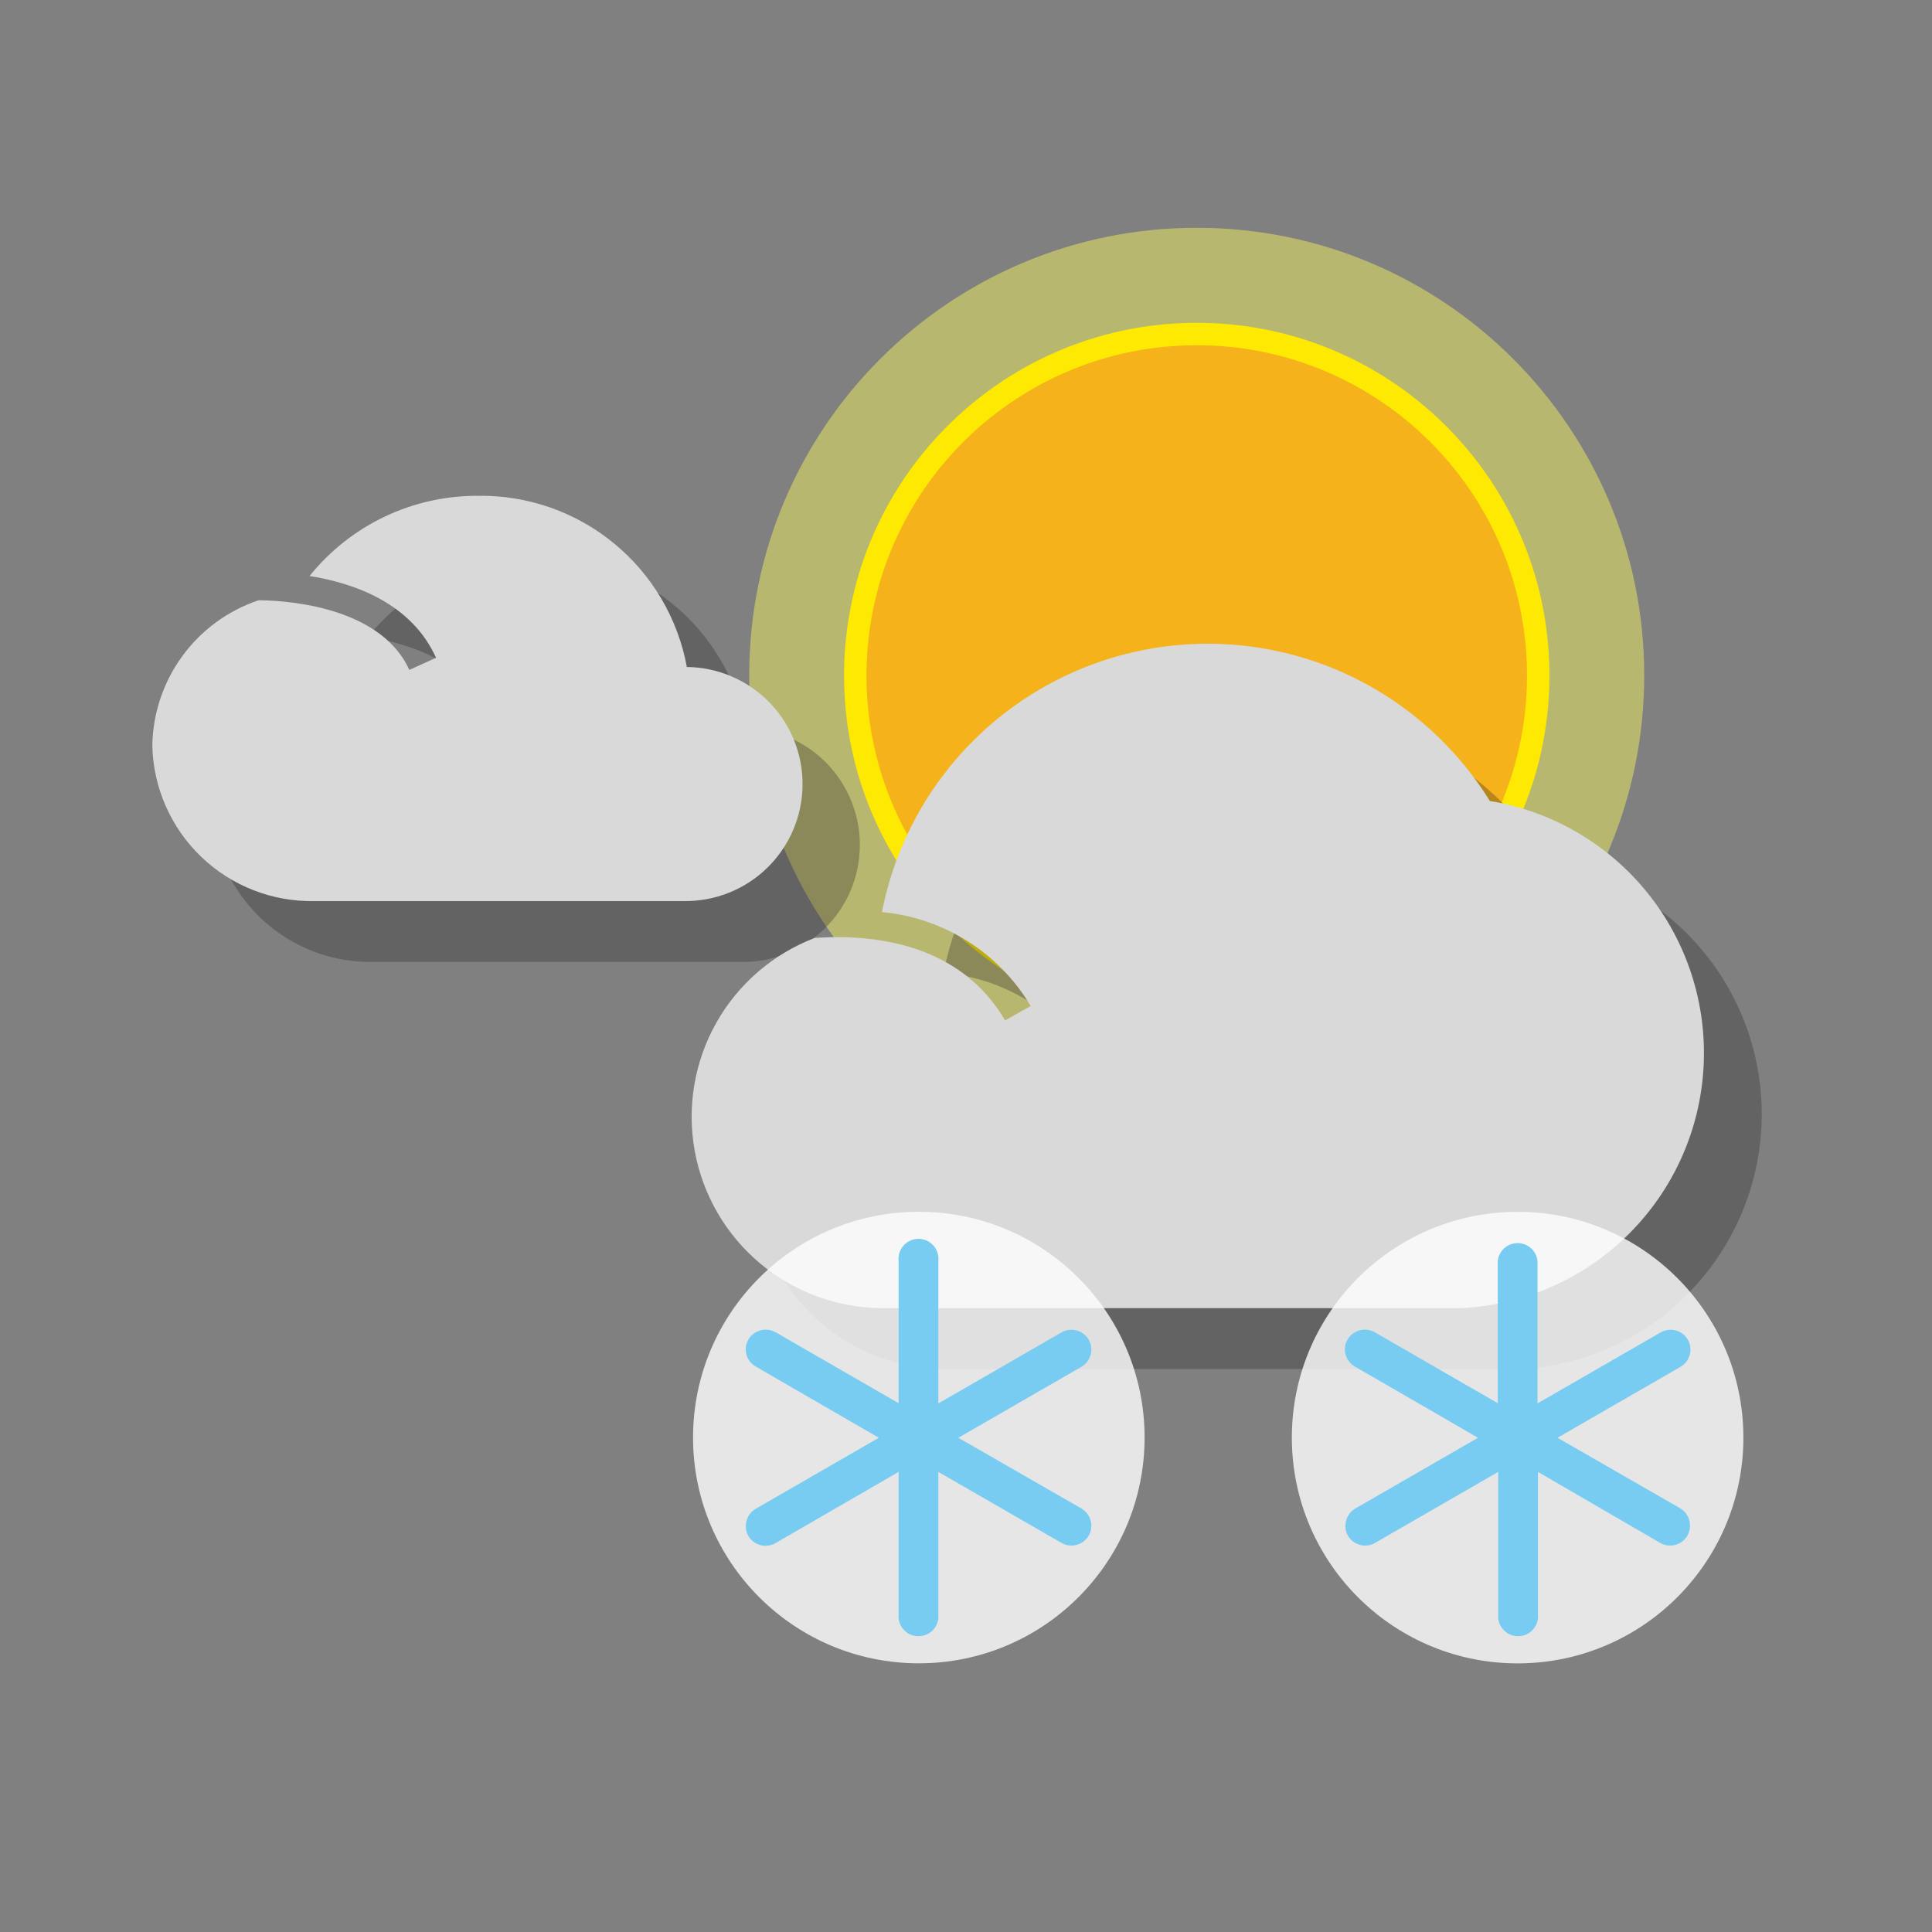
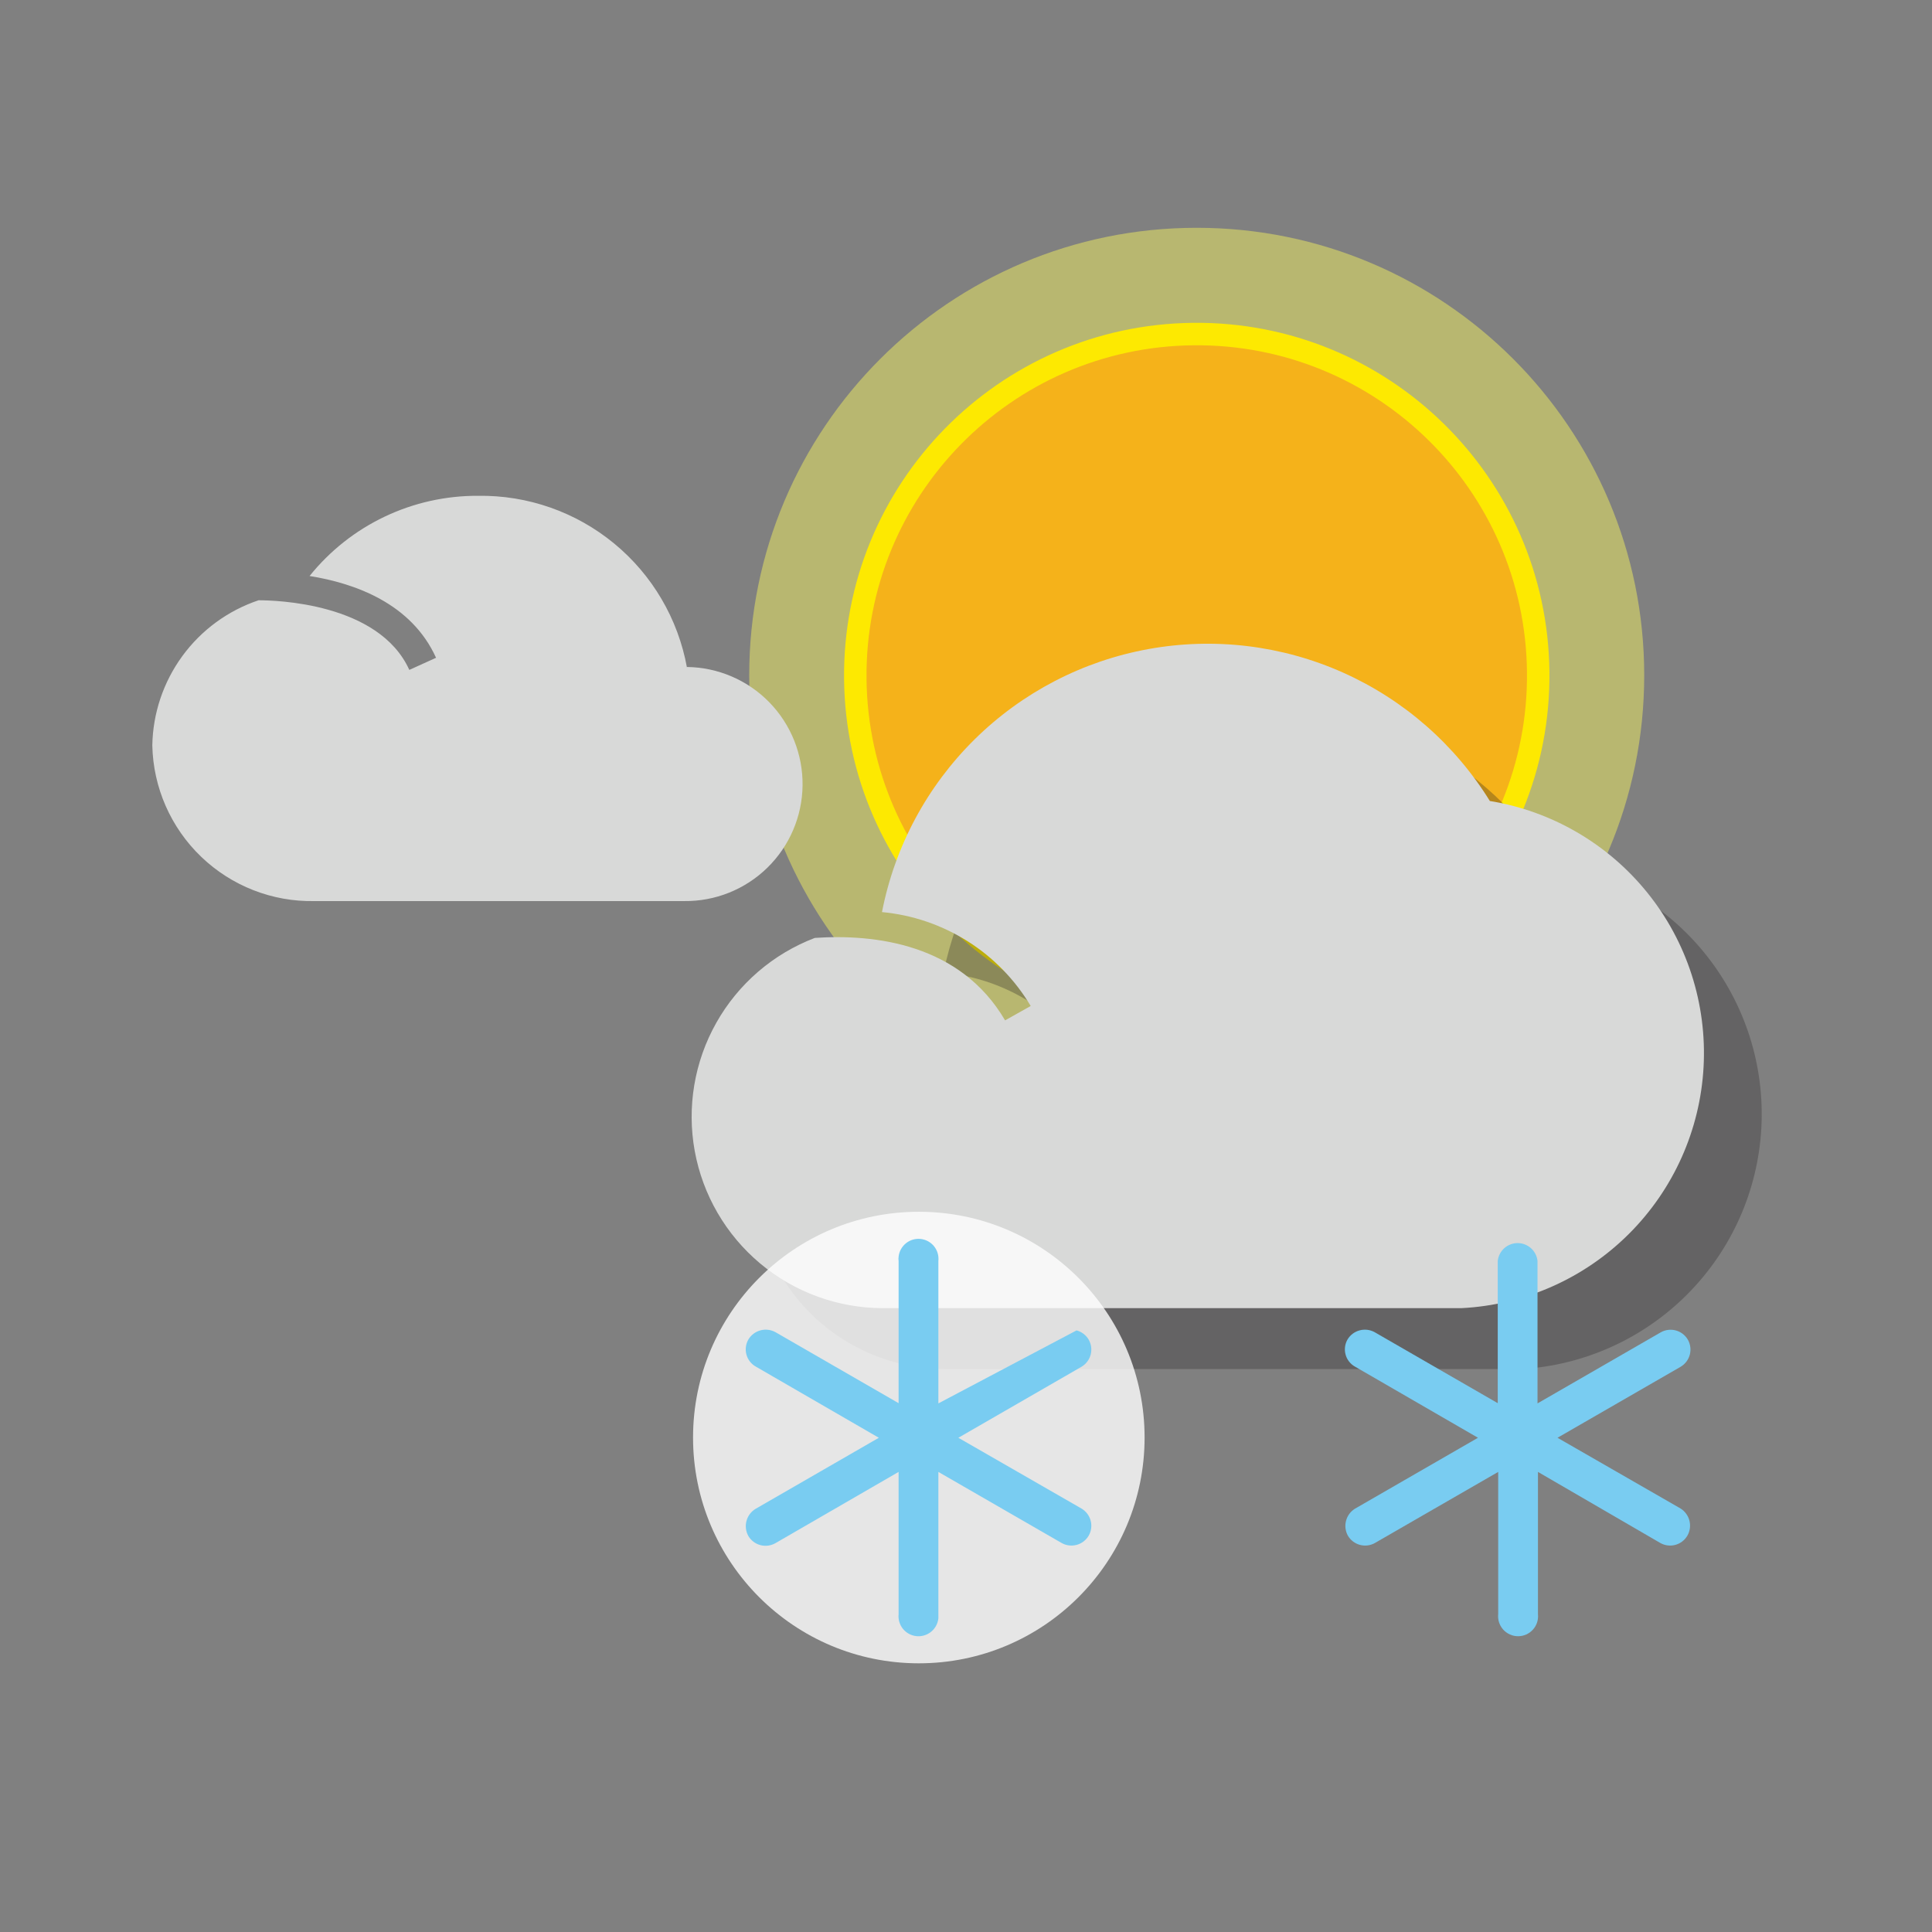
<svg xmlns="http://www.w3.org/2000/svg" width="86" height="86" viewBox="0 0 86 86" fill="none">
  <rect x="0" y="0" width="86" height="86" fill="#808080" stroke="none" />
  <path opacity="0.51" d="M53.27 49.98C64.272 49.98 73.19 41.062 73.19 30.06C73.19 19.058 64.272 10.14 53.27 10.14C42.269 10.14 33.35 19.058 33.35 30.06C33.35 41.062 42.269 49.98 53.27 49.98Z" fill="#EEEB61" />
  <path d="M53.425 45.268C61.82 45.184 68.556 38.31 68.471 29.915C68.386 21.521 61.512 14.785 53.118 14.87C44.723 14.955 37.987 21.829 38.072 30.223C38.157 38.617 45.031 45.353 53.425 45.268Z" fill="#F5B21A" stroke="#FDE901" stroke-miterlimit="10" />
  <g opacity="0.3">
    <path d="M69 38.39C67.433 35.884 65.15 33.906 62.446 32.712C59.743 31.518 56.743 31.162 53.835 31.691C50.928 32.22 48.245 33.609 46.135 35.678C44.025 37.748 42.585 40.403 42 43.3C43.362 43.424 44.675 43.868 45.833 44.596C46.99 45.324 47.959 46.316 48.66 47.49L47.52 48.13C45.52 44.71 41.7 44.28 39.05 44.46C37.192 45.169 35.641 46.505 34.665 48.238C33.689 49.97 33.349 51.99 33.705 53.946C34.062 55.902 35.091 57.672 36.615 58.95C38.139 60.227 40.062 60.931 42.05 60.94H67.75C70.53 60.769 73.151 59.582 75.115 57.606C77.079 55.63 78.249 53.002 78.403 50.221C78.557 47.439 77.684 44.698 75.951 42.517C74.218 40.336 71.744 38.868 69 38.39Z" fill="#231F20" />
-     <path d="M33.2 32.39C32.798 30.224 31.641 28.27 29.934 26.877C28.228 25.484 26.083 24.741 23.88 24.78C22.442 24.773 21.02 25.09 19.722 25.708C18.423 26.326 17.281 27.229 16.38 28.35C18.38 28.67 20.91 29.56 22.01 31.99L20.82 32.53C19.46 29.53 14.82 29.43 14.11 29.43C12.756 29.89 11.577 30.758 10.735 31.915C9.894 33.071 9.431 34.46 9.41 35.89C9.449 37.766 10.232 39.55 11.586 40.849C12.94 42.149 14.754 42.858 16.63 42.82H33C34.382 42.837 35.714 42.305 36.703 41.34C37.692 40.375 38.258 39.057 38.275 37.675C38.292 36.293 37.76 34.961 36.795 33.972C35.83 32.983 34.512 32.417 33.13 32.4L33.2 32.39Z" fill="#231F20" />
  </g>
  <path d="M66.34 35.69C64.783 33.157 62.497 31.152 59.782 29.939C57.066 28.726 54.048 28.361 51.122 28.892C48.196 29.422 45.498 30.824 43.382 32.913C41.265 35.002 39.829 37.681 39.26 40.6C40.615 40.726 41.92 41.171 43.071 41.897C44.221 42.623 45.184 43.611 45.88 44.78L44.74 45.42C42.74 42 38.92 41.57 36.27 41.75C34.412 42.459 32.861 43.795 31.885 45.528C30.909 47.26 30.569 49.28 30.925 51.236C31.282 53.192 32.311 54.962 33.835 56.24C35.359 57.517 37.282 58.221 39.27 58.23H65.06C67.864 58.087 70.517 56.91 72.505 54.928C74.494 52.946 75.679 50.297 75.832 47.493C75.985 44.689 75.095 41.928 73.333 39.741C71.571 37.555 69.062 36.097 66.29 35.65L66.34 35.69Z" fill="#D8D9D8" />
  <path d="M30.58 29.72C30.187 27.55 29.037 25.59 27.333 24.189C25.63 22.788 23.485 22.037 21.28 22.07C19.842 22.063 18.421 22.38 17.122 22.998C15.823 23.616 14.681 24.519 13.78 25.64C15.78 25.96 18.31 26.85 19.41 29.28L18.22 29.82C16.86 26.82 12.22 26.72 11.51 26.72C10.151 27.176 8.966 28.042 8.12 29.199C7.273 30.356 6.805 31.747 6.78 33.18C6.819 35.056 7.602 36.84 8.956 38.139C10.31 39.439 12.124 40.148 14 40.11H30.45C31.832 40.127 33.164 39.595 34.153 38.63C35.142 37.665 35.708 36.347 35.725 34.965C35.742 33.583 35.21 32.251 34.245 31.262C33.28 30.273 31.962 29.707 30.58 29.69V29.72Z" fill="#D8D9D8" />
  <path opacity="0.8" d="M40.9 74.04C46.451 74.04 50.95 69.54 50.95 63.99C50.95 58.44 46.451 53.94 40.9 53.94C35.35 53.94 30.85 58.44 30.85 63.99C30.85 69.54 35.35 74.04 40.9 74.04Z" fill="white" />
-   <path d="M48.14 67.15L42.66 64L48.14 60.84C48.342 60.721 48.489 60.527 48.549 60.301C48.609 60.074 48.577 59.833 48.46 59.63C48.341 59.428 48.147 59.281 47.921 59.221C47.694 59.161 47.453 59.193 47.25 59.31L41.77 62.47V56.13C41.795 55.895 41.726 55.66 41.578 55.476C41.43 55.293 41.215 55.175 40.98 55.15C40.745 55.125 40.51 55.194 40.327 55.342C40.143 55.49 40.025 55.705 40 55.94C39.99 56.003 39.99 56.067 40 56.13V62.46L34.52 59.3C34.315 59.187 34.074 59.158 33.848 59.219C33.622 59.281 33.429 59.428 33.31 59.63C33.253 59.73 33.216 59.841 33.202 59.956C33.188 60.071 33.196 60.187 33.227 60.298C33.257 60.41 33.309 60.514 33.38 60.605C33.451 60.697 33.54 60.773 33.64 60.83L39.12 64L33.64 67.16C33.438 67.279 33.291 67.472 33.23 67.698C33.168 67.924 33.197 68.165 33.31 68.37C33.429 68.572 33.623 68.719 33.849 68.779C34.076 68.838 34.317 68.807 34.52 68.69L40 65.52V71.85C39.975 72.085 40.044 72.32 40.192 72.504C40.34 72.687 40.555 72.805 40.79 72.83C41.025 72.855 41.26 72.786 41.444 72.638C41.627 72.49 41.745 72.275 41.77 72.04V71.85V65.52L47.25 68.68C47.453 68.797 47.694 68.829 47.921 68.769C48.147 68.709 48.341 68.562 48.46 68.36C48.577 68.157 48.609 67.916 48.549 67.689C48.489 67.463 48.342 67.269 48.14 67.15Z" fill="#79CCF1" />
-   <path opacity="0.8" d="M67.656 74.042C73.206 73.986 77.66 69.441 77.604 63.891C77.548 58.341 73.003 53.887 67.453 53.943C61.902 54 57.449 58.544 57.505 64.095C57.561 69.645 62.106 74.099 67.656 74.042Z" fill="white" />
+   <path d="M48.14 67.15L42.66 64L48.14 60.84C48.342 60.721 48.489 60.527 48.549 60.301C48.609 60.074 48.577 59.833 48.46 59.63C48.341 59.428 48.147 59.281 47.921 59.221L41.77 62.47V56.13C41.795 55.895 41.726 55.66 41.578 55.476C41.43 55.293 41.215 55.175 40.98 55.15C40.745 55.125 40.51 55.194 40.327 55.342C40.143 55.49 40.025 55.705 40 55.94C39.99 56.003 39.99 56.067 40 56.13V62.46L34.52 59.3C34.315 59.187 34.074 59.158 33.848 59.219C33.622 59.281 33.429 59.428 33.31 59.63C33.253 59.73 33.216 59.841 33.202 59.956C33.188 60.071 33.196 60.187 33.227 60.298C33.257 60.41 33.309 60.514 33.38 60.605C33.451 60.697 33.54 60.773 33.64 60.83L39.12 64L33.64 67.16C33.438 67.279 33.291 67.472 33.23 67.698C33.168 67.924 33.197 68.165 33.31 68.37C33.429 68.572 33.623 68.719 33.849 68.779C34.076 68.838 34.317 68.807 34.52 68.69L40 65.52V71.85C39.975 72.085 40.044 72.32 40.192 72.504C40.34 72.687 40.555 72.805 40.79 72.83C41.025 72.855 41.26 72.786 41.444 72.638C41.627 72.49 41.745 72.275 41.77 72.04V71.85V65.52L47.25 68.68C47.453 68.797 47.694 68.829 47.921 68.769C48.147 68.709 48.341 68.562 48.46 68.36C48.577 68.157 48.609 67.916 48.549 67.689C48.489 67.463 48.342 67.269 48.14 67.15Z" fill="#79CCF1" />
  <path d="M74.81 67.15L69.33 64L74.81 60.84C75.012 60.721 75.159 60.527 75.219 60.301C75.279 60.074 75.247 59.833 75.13 59.63C75.011 59.428 74.817 59.281 74.591 59.221C74.364 59.161 74.123 59.193 73.92 59.31L68.44 62.47V56.13C68.417 55.911 68.314 55.709 68.15 55.562C67.987 55.416 67.775 55.334 67.555 55.334C67.335 55.334 67.123 55.416 66.96 55.562C66.797 55.709 66.693 55.911 66.67 56.13V62.46L61.19 59.3C60.985 59.187 60.744 59.158 60.518 59.22C60.292 59.281 60.099 59.428 59.98 59.63C59.923 59.73 59.886 59.841 59.872 59.956C59.858 60.071 59.866 60.187 59.897 60.298C59.927 60.41 59.979 60.514 60.05 60.605C60.121 60.697 60.21 60.773 60.31 60.83L65.79 64L60.31 67.16C60.114 67.282 59.973 67.475 59.916 67.698C59.858 67.921 59.888 68.158 60 68.36C60.119 68.562 60.313 68.709 60.539 68.769C60.766 68.829 61.007 68.797 61.21 68.68L66.69 65.52V71.85C66.677 71.974 66.69 72.1 66.728 72.218C66.767 72.337 66.83 72.447 66.913 72.539C66.997 72.632 67.099 72.706 67.213 72.757C67.327 72.808 67.45 72.834 67.575 72.834C67.7 72.834 67.823 72.808 67.937 72.757C68.051 72.706 68.153 72.632 68.237 72.539C68.32 72.447 68.383 72.337 68.422 72.218C68.46 72.1 68.473 71.974 68.46 71.85V65.52L73.9 68.68C74.103 68.797 74.344 68.829 74.571 68.769C74.797 68.709 74.991 68.562 75.11 68.36C75.226 68.159 75.259 67.92 75.204 67.695C75.147 67.469 75.007 67.274 74.81 67.15Z" fill="#79CCF1" />
</svg>